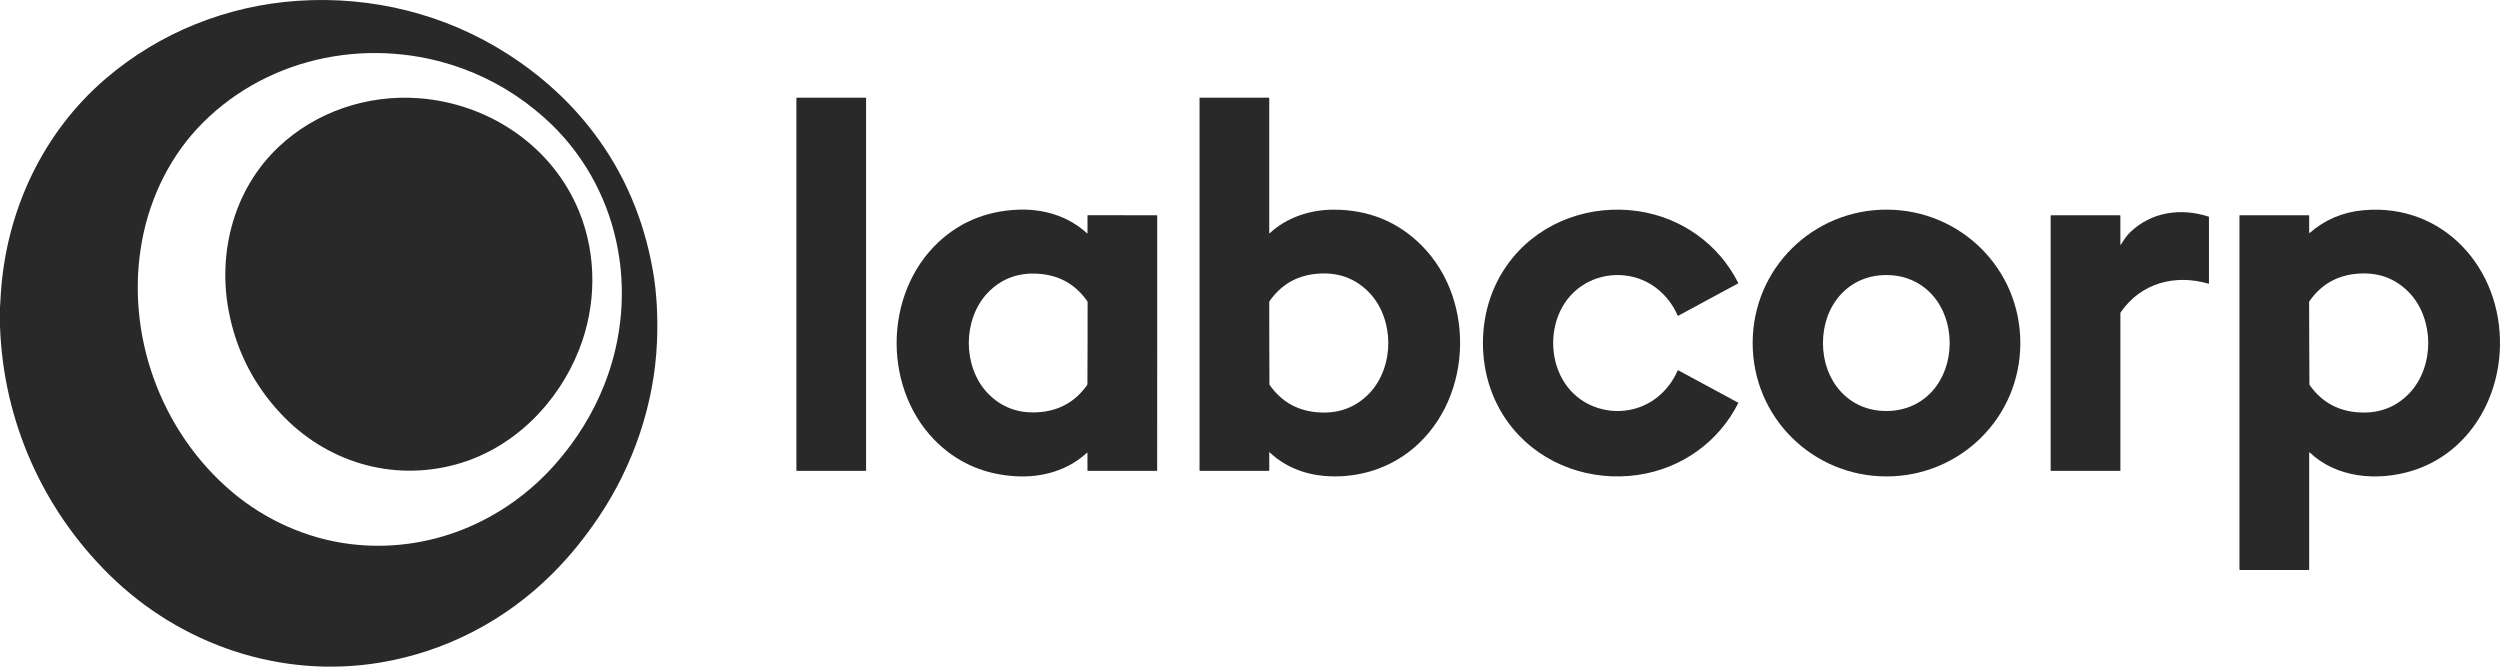
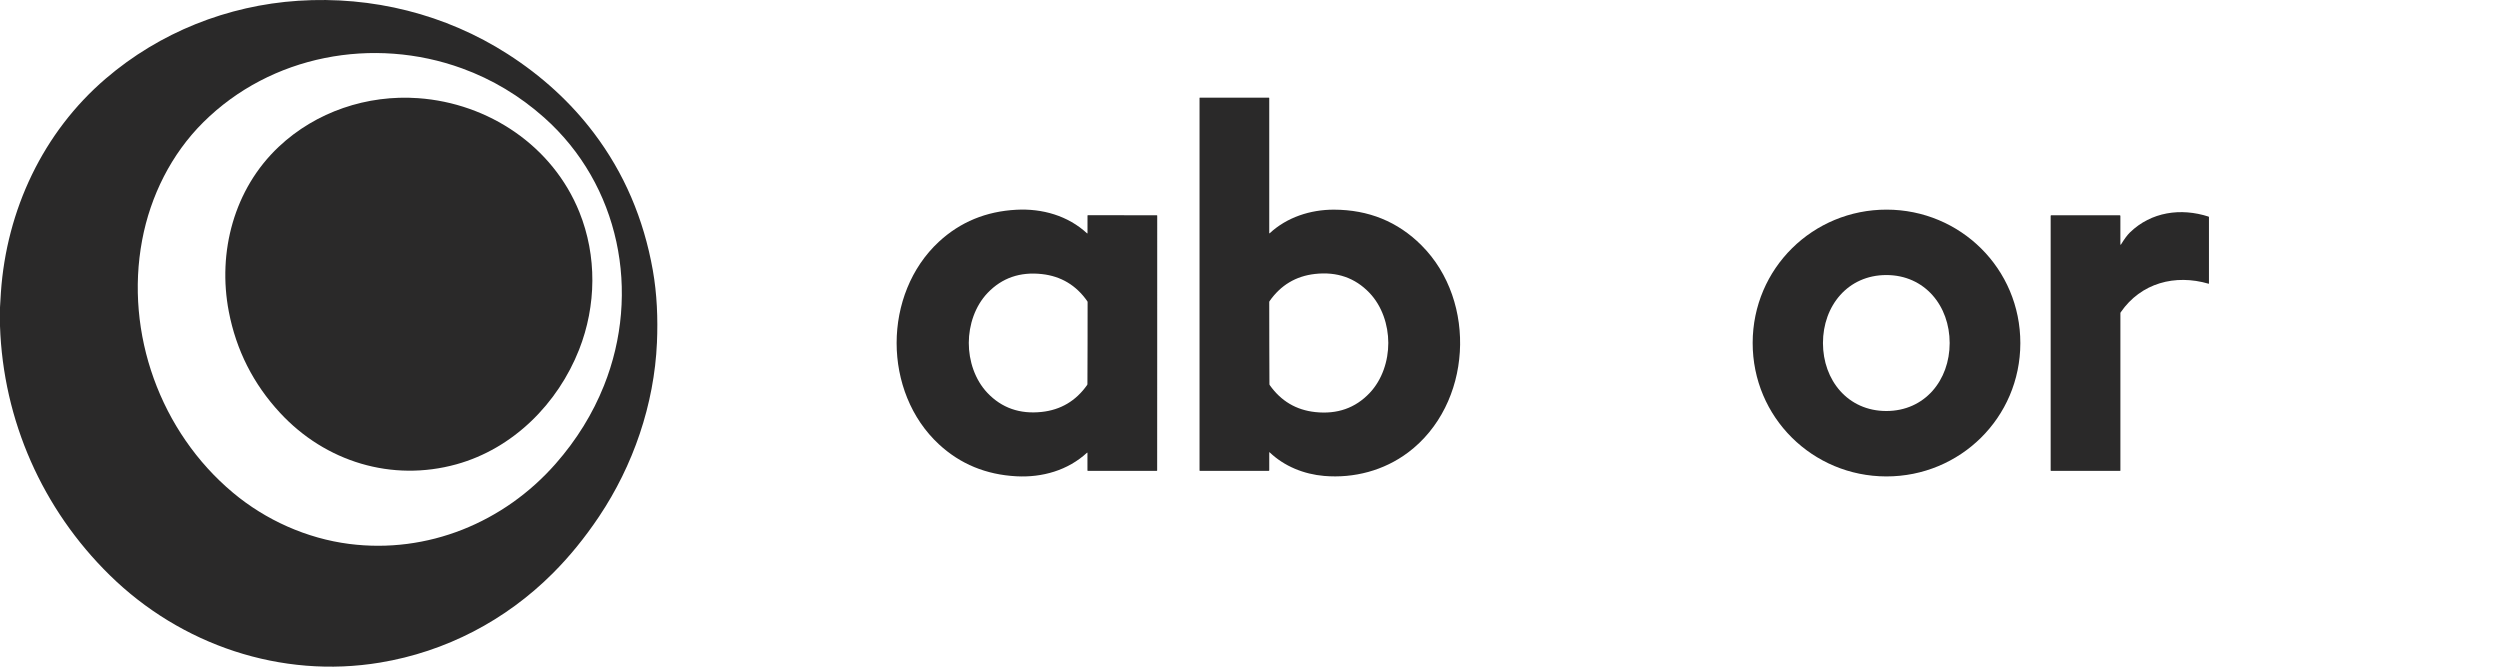
<svg xmlns="http://www.w3.org/2000/svg" width="300px" height="80px" viewBox="0 0 300 80">
  <title>labcorp</title>
  <g id="Recurra-+-Labs-+-AI" stroke="none" stroke-width="1" fill="none" fill-rule="evenodd">
    <g id="labcorp" fill="#2A2929">
      <path d="M72.477,46.274 C71.121,49.665 69.19,52.787 66.684,55.641 C60.469,62.719 51.292,66.474 41.899,65.27 C36.806,64.616 31.881,62.408 27.957,59.124 C19.251,51.84 14.957,39.998 17.058,28.812 C18.056,23.503 20.556,18.491 24.382,14.686 C32.512,6.602 44.801,4.332 55.452,8.207 C59.073,9.525 62.354,11.491 65.295,14.104 C74.362,22.165 76.952,35.084 72.477,46.274 M71.28,15.981 C68.496,12.295 65.044,9.13 60.922,6.485 C53.468,1.702 44.658,-0.494 35.781,0.093 C27.301,0.652 19.176,3.876 12.688,9.432 C5.161,15.878 0.781,25.206 0.107,35.108 C0.067,35.698 0.031,36.291 0,36.885 L0,39.121 C0.383,50.466 5.091,61.086 13.157,69.01 C21.707,77.41 33.746,81.48 45.605,79.511 C53.502,78.201 60.681,74.449 66.332,68.799 C68.332,66.799 70.185,64.526 71.891,61.978 C75.986,55.862 78.51,48.538 78.834,41.119 C78.96,38.237 78.842,35.274 78.338,32.427 C77.242,26.243 74.89,20.761 71.28,15.981" id="Fill-1" />
-       <path d="M103.859,11.721 L95.639,11.721 C95.599,11.721 95.567,11.754 95.567,11.793 L95.567,56.431 C95.567,56.471 95.599,56.503 95.639,56.503 L103.859,56.503 C103.899,56.503 103.931,56.471 103.931,56.431 L103.931,11.793 C103.931,11.754 103.899,11.721 103.859,11.721" id="Fill-3" />
      <path d="M164.356,47.161 C162.641,48.968 160.468,49.731 157.836,49.45 C155.544,49.205 153.723,48.127 152.371,46.216 C152.346,46.181 152.333,46.139 152.332,46.096 C152.327,45.588 152.321,43.948 152.315,41.176 C152.308,38.404 152.306,36.764 152.309,36.255 C152.309,36.213 152.322,36.171 152.347,36.135 C153.689,34.218 155.506,33.132 157.796,32.874 C160.426,32.581 162.603,33.334 164.327,35.133 C165.843,36.716 166.59,38.978 166.596,41.142 C166.601,43.304 165.864,45.57 164.356,47.161 M160.071,25.159 C157.263,25.153 154.428,26.066 152.357,27.996 C152.351,28.002 152.344,28.005 152.336,28.005 C152.32,28.004 152.308,27.991 152.309,27.975 L152.309,11.769 C152.309,11.74 152.286,11.717 152.257,11.717 L143.987,11.717 C143.963,11.717 143.944,11.736 143.944,11.76 L143.944,56.453 L143.944,56.453 C143.944,56.48 143.966,56.502 143.993,56.502 L152.244,56.502 C152.281,56.502 152.31,56.473 152.31,56.437 L152.31,54.288 C152.31,54.282 152.313,54.276 152.317,54.272 C152.326,54.262 152.341,54.262 152.35,54.271 C154.115,55.965 156.493,56.908 158.897,57.112 C162.485,57.416 166.076,56.465 168.961,54.304 C176.645,48.545 177.321,36.184 170.58,29.441 C167.735,26.596 164.232,25.169 160.071,25.159" id="Fill-5" />
      <path d="M50.19,11.781 C44.08,11.343 37.911,13.403 33.44,17.622 C28.08,22.678 26.086,30.251 27.457,37.393 C28.347,42.023 30.395,46.072 33.603,49.537 C39.055,55.43 47.042,57.857 54.774,55.715 C61.581,53.827 66.946,48.428 69.494,41.952 C71.572,36.666 71.643,30.713 69.528,25.458 C66.332,17.52 58.629,12.384 50.19,11.781" id="Fill-7" />
      <path d="M130.508,41.173 C130.502,43.94 130.496,45.577 130.491,46.084 C130.49,46.127 130.477,46.168 130.453,46.203 C129.105,48.111 127.287,49.187 125,49.432 C122.373,49.713 120.204,48.952 118.492,47.149 C116.986,45.561 116.25,43.3 116.255,41.142 C116.26,38.984 117.006,36.725 118.518,35.145 C120.238,33.349 122.411,32.598 125.035,32.89 C127.321,33.145 129.135,34.229 130.474,36.142 C130.498,36.178 130.512,36.22 130.512,36.263 C130.515,36.769 130.514,38.406 130.508,41.173 M138.866,25.883 C138.866,25.853 138.843,25.83 138.813,25.83 L130.551,25.826 C130.523,25.826 130.501,25.848 130.501,25.874 L130.5,27.983 C130.5,27.991 130.497,27.998 130.492,28.003 C130.481,28.015 130.462,28.016 130.451,28.005 C128.152,25.879 125.07,25.006 121.976,25.169 C118.334,25.359 115.233,26.638 112.673,29.004 C109.314,32.112 107.595,36.627 107.595,41.158 C107.594,45.69 109.309,50.207 112.669,53.315 C115.227,55.683 118.327,56.962 121.969,57.154 C125.063,57.319 128.145,56.446 130.445,54.322 C130.45,54.317 130.457,54.314 130.464,54.314 C130.481,54.314 130.494,54.327 130.494,54.343 L130.494,56.452 C130.494,56.479 130.516,56.501 130.543,56.501 L138.806,56.501 C138.836,56.501 138.859,56.477 138.859,56.448 C138.862,52.281 138.864,47.186 138.865,41.165 C138.867,35.144 138.867,30.05 138.866,25.884 C138.866,25.884 138.866,25.883 138.866,25.883" id="Fill-9" />
-       <path d="M190.672,33.802 C193.371,32.474 196.634,32.821 198.943,34.713 C199.981,35.564 200.773,36.613 201.318,37.863 C201.319,37.864 201.319,37.865 201.32,37.867 C201.334,37.893 201.366,37.903 201.392,37.889 L208.574,34.008 C208.593,33.998 208.6,33.975 208.59,33.956 C206.247,29.273 201.746,26.098 196.587,25.34 C190.961,24.514 185.184,26.494 181.538,30.91 C179.153,33.799 177.952,37.407 177.952,41.164 C177.952,44.919 179.153,48.527 181.538,51.416 C185.184,55.833 190.961,57.813 196.587,56.987 C201.746,56.229 206.247,53.053 208.59,48.37 C208.6,48.351 208.593,48.328 208.574,48.318 L201.392,44.438 C201.391,44.437 201.39,44.437 201.388,44.436 C201.362,44.424 201.33,44.436 201.318,44.464 C200.773,45.713 199.981,46.763 198.943,47.614 C196.634,49.506 193.371,49.853 190.672,48.525 C187.881,47.151 186.382,44.254 186.382,41.164 C186.382,38.073 187.881,35.176 190.672,33.802" id="Fill-11" />
      <path d="M226.357,49.321 C221.737,49.321 218.755,45.62 218.755,41.163 C218.756,36.705 221.738,33.005 226.358,33.005 C230.979,33.005 233.96,36.708 233.96,41.164 C233.96,45.622 230.977,49.323 226.357,49.321 M226.403,25.156 C217.564,25.143 210.332,32.189 210.32,41.14 C210.307,50.092 217.52,57.158 226.357,57.171 C235.196,57.183 242.428,50.137 242.441,41.186 C242.453,32.235 235.24,25.168 226.403,25.156" id="Fill-13" />
-       <path d="M289.157,47.152 C287.444,48.962 285.272,49.728 282.64,49.451 C280.348,49.209 278.524,48.133 277.17,46.225 C277.146,46.189 277.132,46.147 277.132,46.104 C277.126,45.596 277.118,43.956 277.108,41.184 C277.097,38.411 277.093,36.771 277.096,36.263 C277.096,36.22 277.109,36.178 277.133,36.142 C278.473,34.224 280.288,33.135 282.579,32.875 C285.208,32.578 287.386,33.328 289.112,35.125 C290.63,36.706 291.381,38.968 291.389,41.13 C291.397,43.293 290.663,45.56 289.157,47.152 M283.602,25.228 C281.137,25.451 278.994,26.357 277.173,27.945 C277.165,27.952 277.154,27.956 277.143,27.956 C277.119,27.956 277.1,27.936 277.1,27.911 L277.1,25.891 C277.1,25.858 277.074,25.831 277.041,25.831 L268.786,25.831 C268.759,25.831 268.736,25.853 268.736,25.879 L268.736,68.326 C268.736,68.366 268.769,68.398 268.808,68.398 L277.031,68.398 C277.07,68.398 277.102,68.366 277.102,68.327 L277.102,54.296 C277.102,54.289 277.104,54.282 277.109,54.277 C277.12,54.266 277.137,54.265 277.147,54.276 C280.377,57.373 285.308,57.753 289.376,56.518 C295.942,54.527 299.824,48.279 299.994,41.619 C300.234,32.257 293.249,24.352 283.602,25.228" id="Fill-15" />
      <path d="M265.024,25.991 C261.705,24.92 258.148,25.413 255.591,27.896 C255.275,28.202 254.916,28.686 254.514,29.348 C254.507,29.359 254.496,29.365 254.483,29.365 C254.463,29.365 254.446,29.348 254.446,29.328 L254.446,25.908 C254.446,25.865 254.411,25.831 254.369,25.831 L246.151,25.831 C246.111,25.831 246.079,25.862 246.079,25.902 L246.079,56.457 L246.079,56.457 C246.079,56.482 246.099,56.502 246.124,56.502 L254.413,56.502 C254.432,56.502 254.448,56.486 254.448,56.468 L254.448,37.597 C254.448,37.551 254.462,37.506 254.488,37.469 C256.923,33.941 261.021,32.875 265.034,34.047 C265.037,34.048 265.04,34.049 265.044,34.049 C265.061,34.049 265.075,34.034 265.075,34.017 L265.075,26.062 C265.075,26.03 265.055,26.001 265.024,25.991" id="Fill-17" />
    </g>
  </g>
</svg>